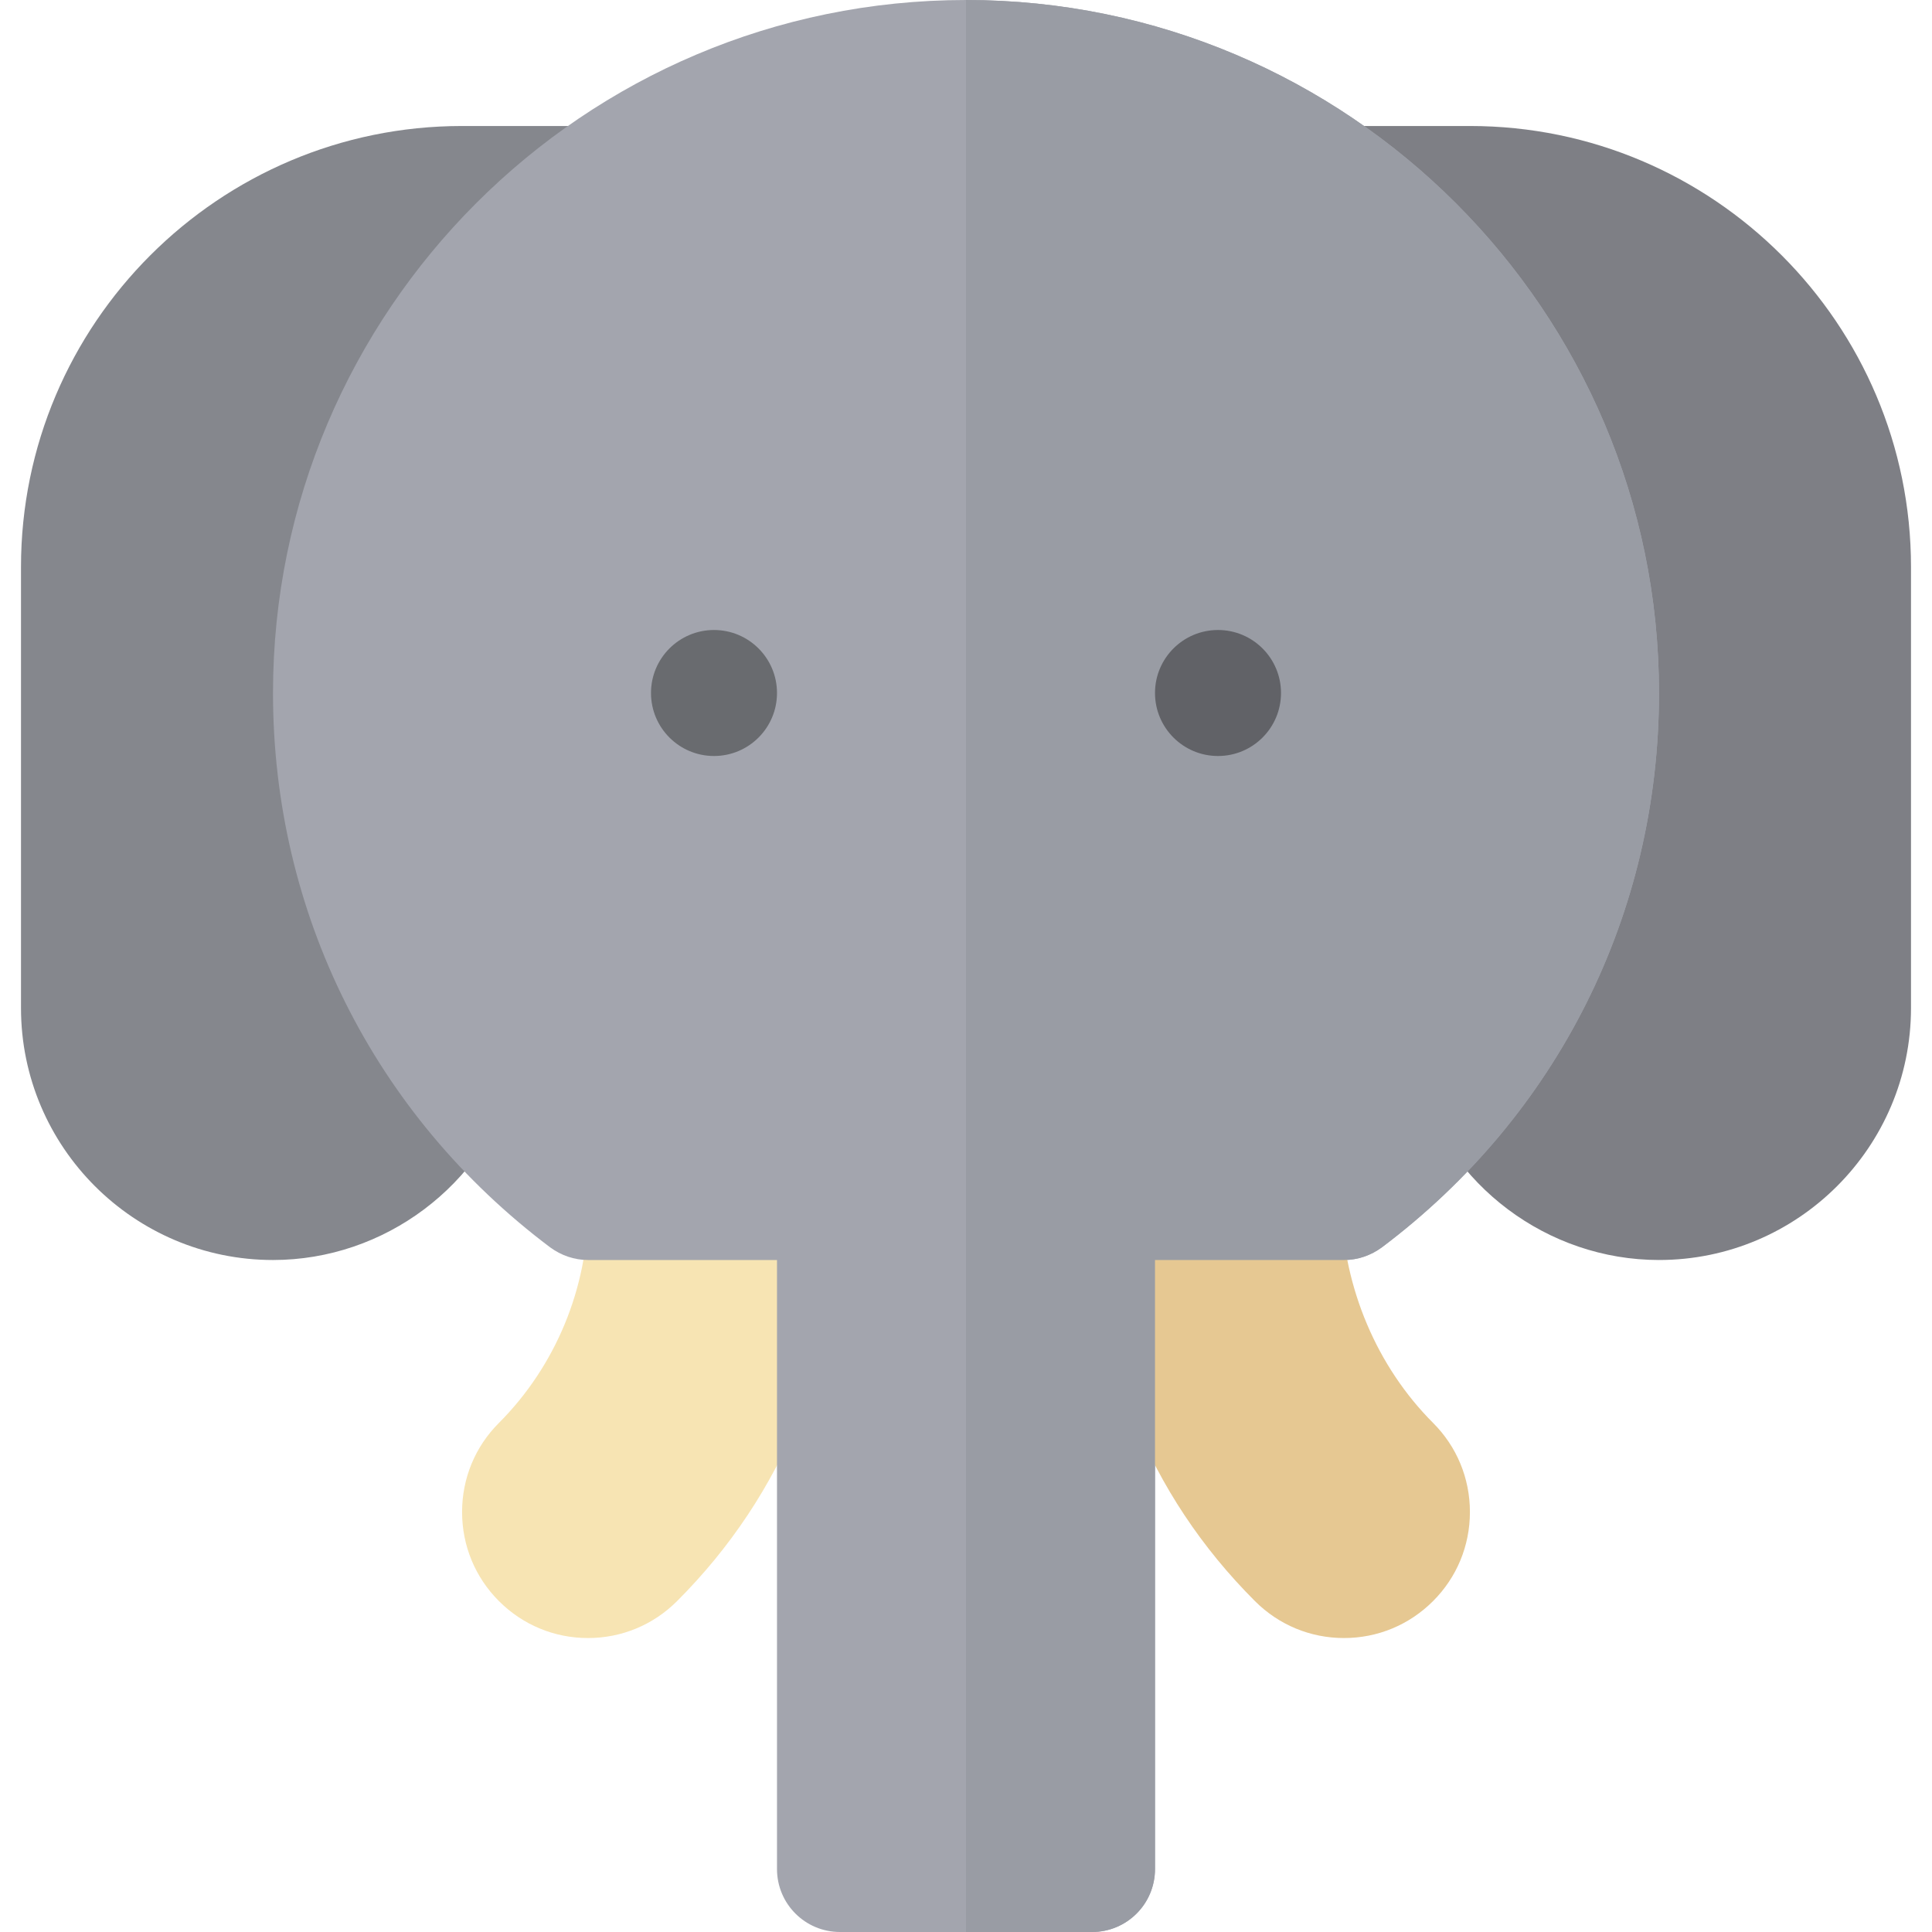
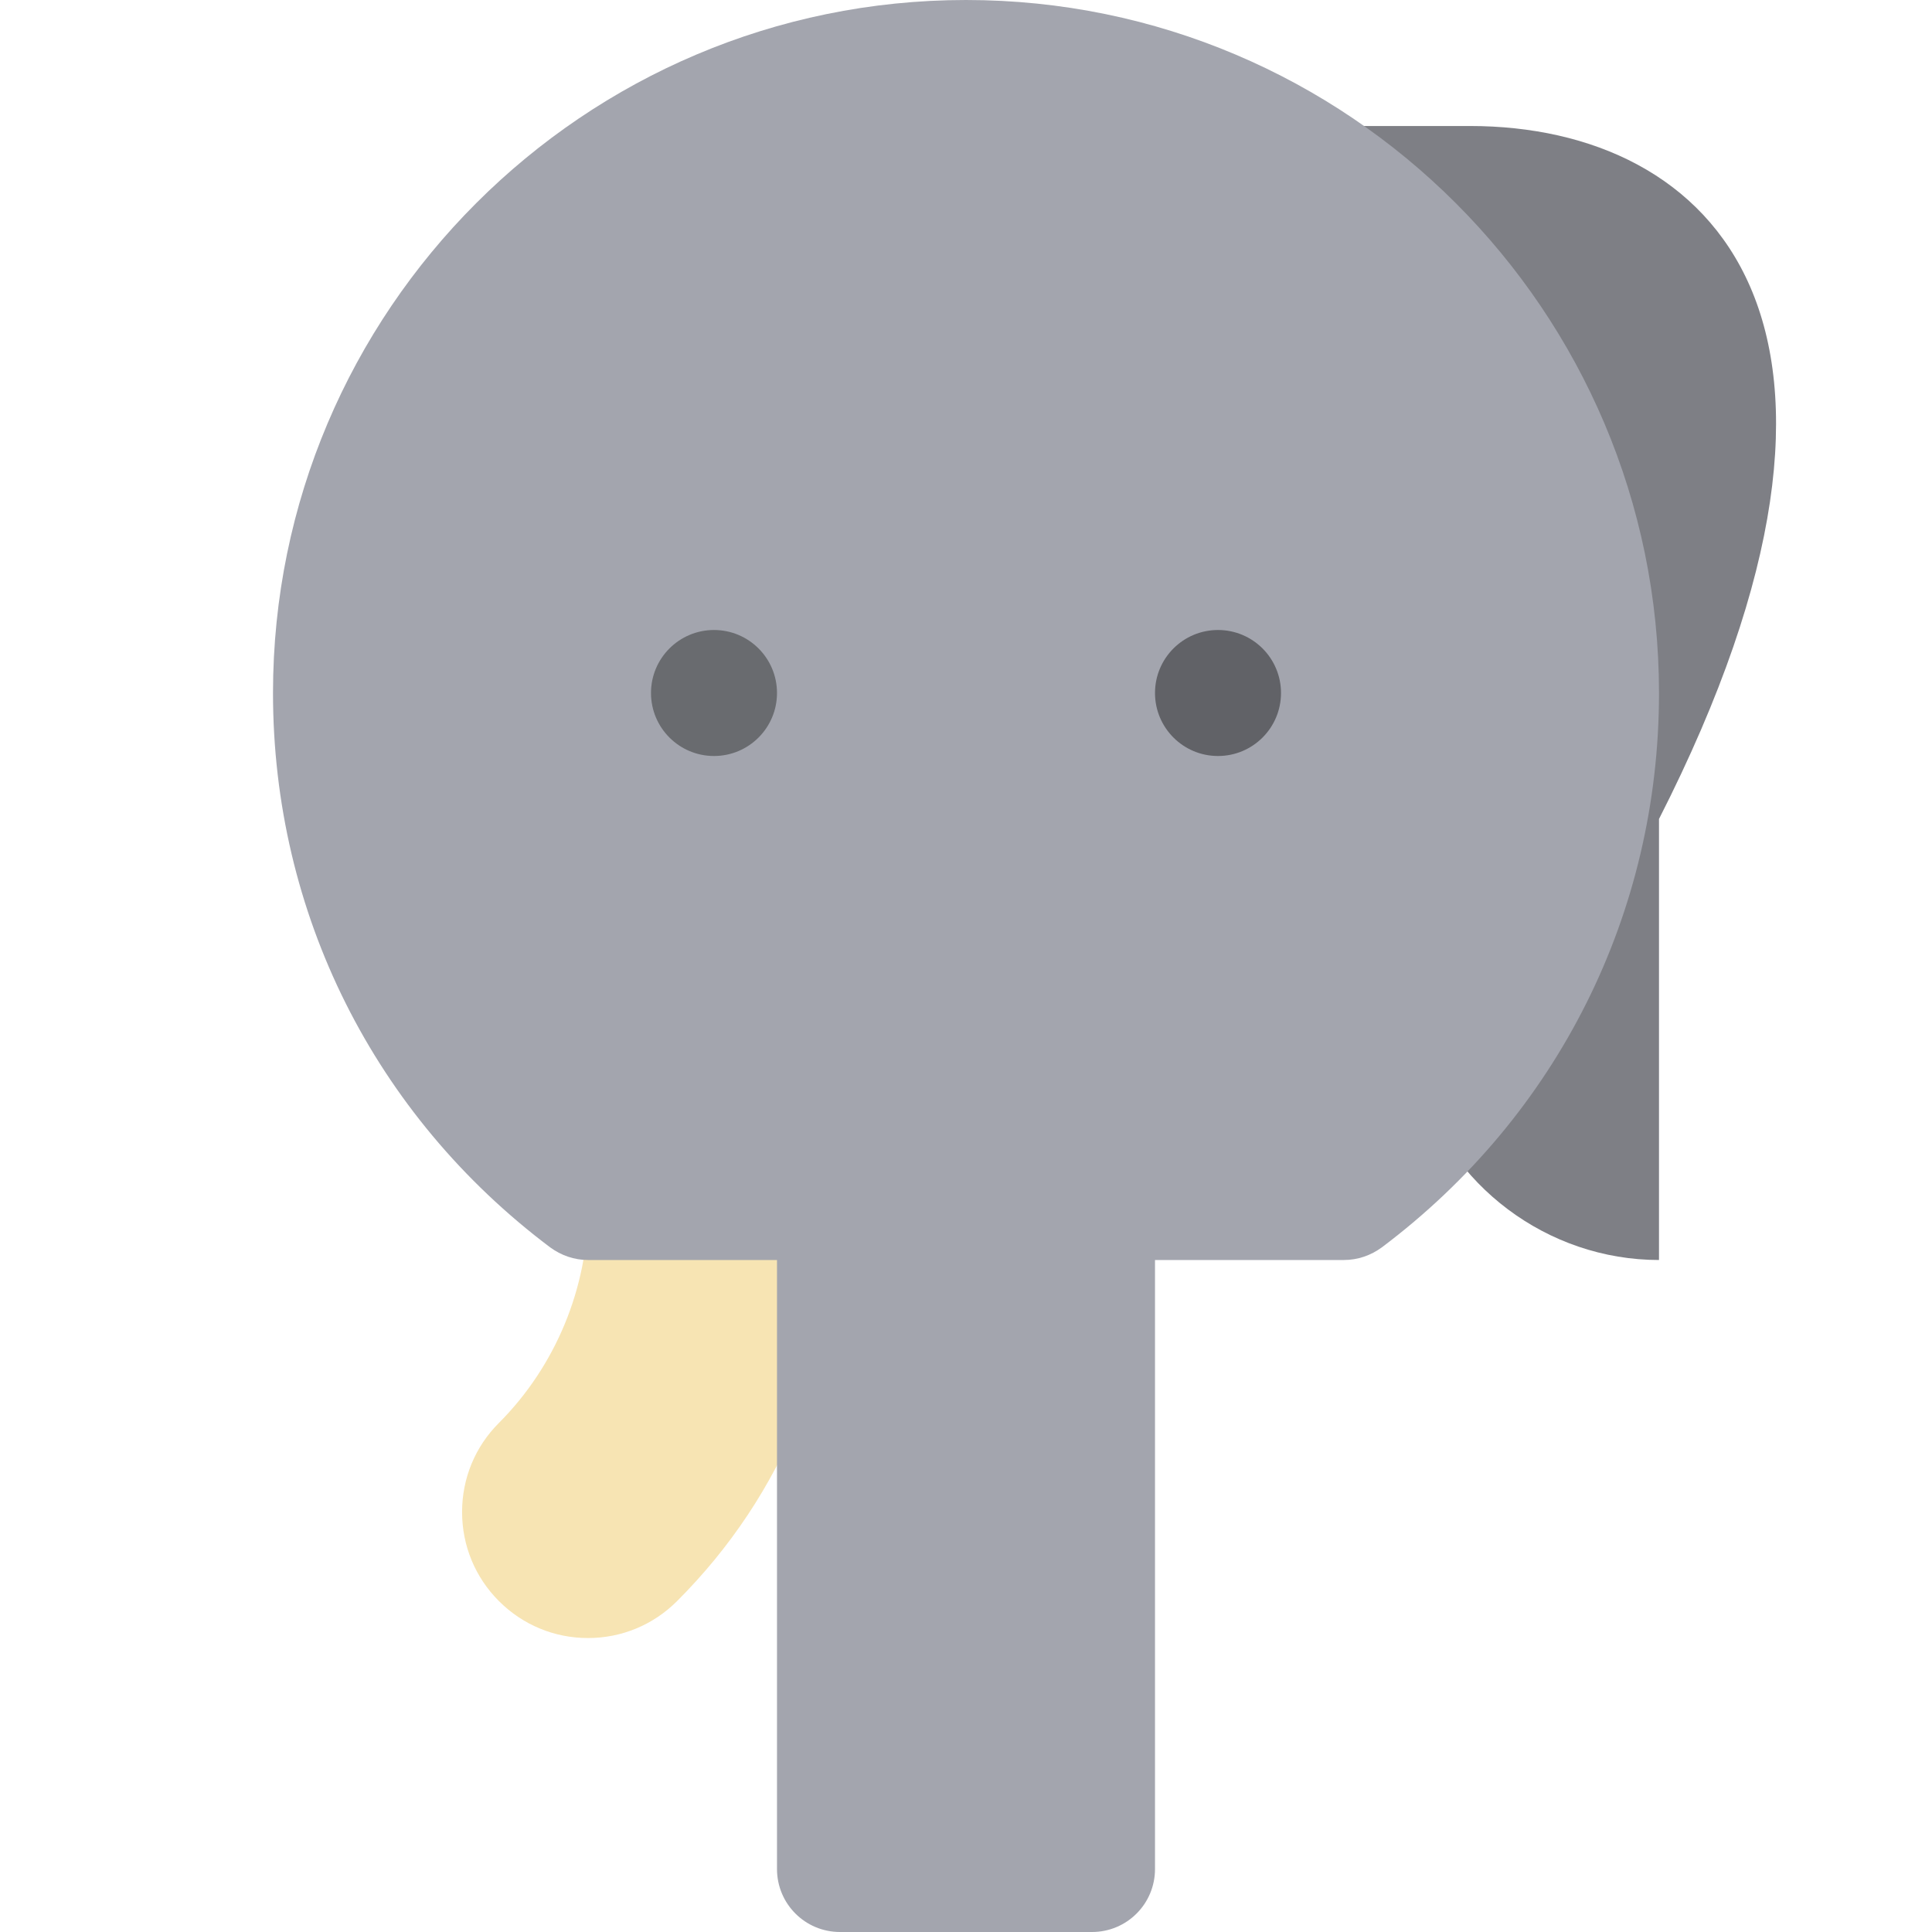
<svg xmlns="http://www.w3.org/2000/svg" height="800px" width="800px" version="1.1" id="Layer_1" viewBox="0 0 512 512" xml:space="preserve">
-   <path style="fill:#85878D;" d="M155.826,33.391h-33.391c-64.445,0-116.87,52.429-116.87,116.87v116.87  c0,36.826,29.956,66.783,66.783,66.783c29.532,0,55.903-19.788,64.13-48.119L155.826,33.391z" />
-   <path style="fill:#7E7F85;" d="M389.565,33.391h-33.391l19.348,252.403c8.228,28.331,34.598,48.119,64.13,48.119  c36.826,0,66.783-29.956,66.783-66.783v-116.87C506.435,85.82,454.01,33.391,389.565,33.391z" />
+   <path style="fill:#7E7F85;" d="M389.565,33.391h-33.391l19.348,252.403c8.228,28.331,34.598,48.119,64.13,48.119  v-116.87C506.435,85.82,454.01,33.391,389.565,33.391z" />
  <path style="fill:#F7E4B3;" d="M155.826,434.098c-8.913,0-17.293-3.478-23.598-9.788c-6.304-6.299-9.771-14.684-9.771-23.614  c0-8.93,3.467-17.316,9.761-23.603c14.999-15.016,23.608-35.788,23.608-57.006l67.501-2.886  c-0.718,41.848-15.642,78.875-43.892,107.104C173.119,430.62,164.739,434.098,155.826,434.098L155.826,434.098z" />
  <path style="fill:#A3A5AE;" d="M256,0C154.713,0,72.348,82.365,72.348,183.652c0,58.323,26.823,111.861,73.461,146.922  c2.894,2.115,6.343,3.339,10.017,3.339h50.087v161.391c0,9.238,7.456,16.696,16.696,16.696h66.783  c9.239,0,16.696-7.457,16.696-16.696V333.913h50.087c3.674,0,7.123-1.224,10.017-3.339c46.638-35.061,73.461-88.598,73.461-146.922  C439.652,82.365,357.287,0,256,0z" />
-   <path style="fill:#E6C892;" d="M356.174,434.098c-8.913,0-17.293-3.478-23.598-9.788c-28.261-28.233-43.185-65.261-43.185-107.093  l66.065,2.853c0.718,21.234,9.326,42.005,24.326,57.017c6.293,6.293,9.761,14.679,9.761,23.609c0,8.93-3.467,17.316-9.761,23.603  C373.467,430.62,365.087,434.098,356.174,434.098z" />
-   <path style="fill:#999CA4;" d="M439.652,183.652c0,58.323-26.823,111.861-73.461,146.922c-2.894,2.115-6.343,3.339-10.017,3.339  h-50.087v161.391c0,9.238-7.456,16.696-16.696,16.696H256V0C357.287,0,439.652,82.365,439.652,183.652z" />
  <circle style="fill:#696B6F;" cx="189.217" cy="183.652" r="16.696" />
  <circle style="fill:#616267;" cx="322.783" cy="183.652" r="16.696" />
</svg>